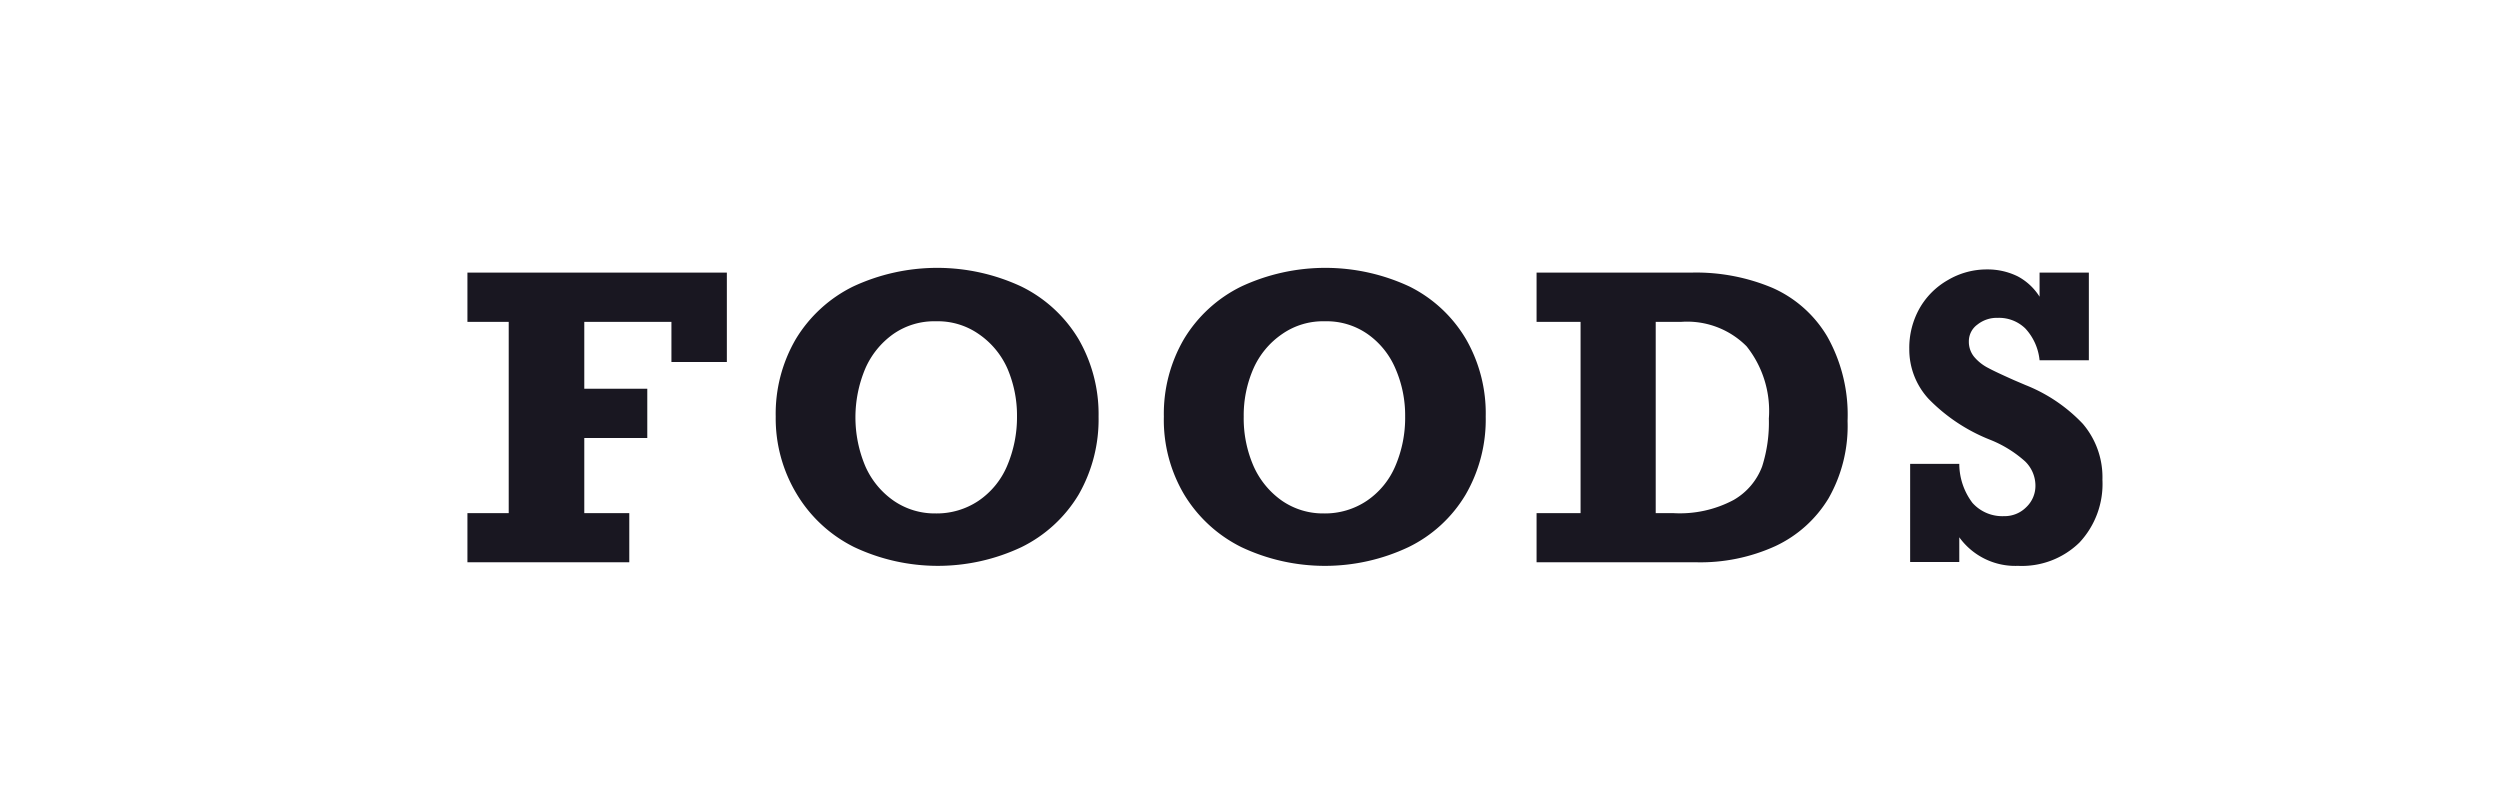
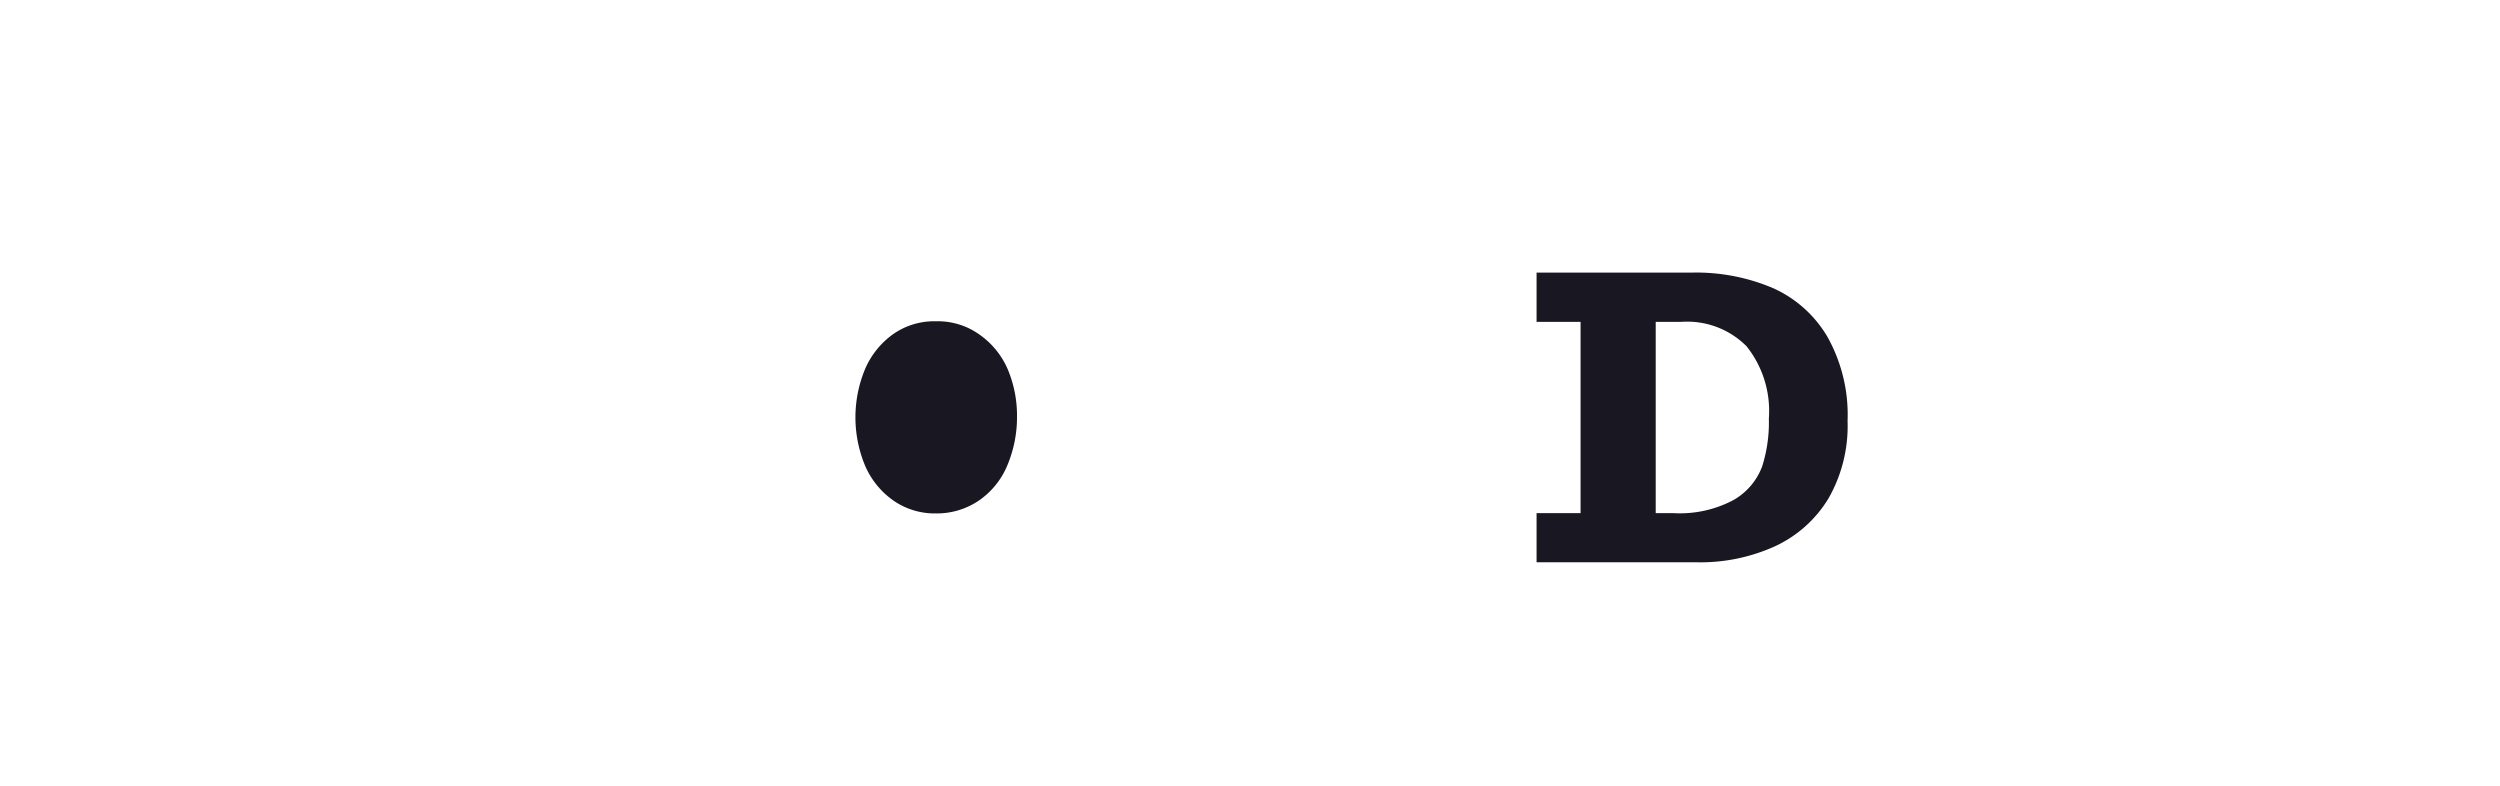
<svg xmlns="http://www.w3.org/2000/svg" viewBox="0 0 175 55">
  <defs>
    <style>.a{fill:#191721;}.b{fill:none;}</style>
  </defs>
  <title>products-category-foods</title>
-   <path class="a" d="M47,25.34V22.53H40.9v4.68h4.41v3.45H40.9v5.26h3.15v3.44H32.72V35.92h2.89V22.53H32.72V19.08H50.88v6.26Z" />
-   <path class="a" d="M54.3,29.16a10.36,10.36,0,0,1,1.41-5.43,9.68,9.68,0,0,1,4-3.67,13.92,13.92,0,0,1,11.79,0,9.58,9.58,0,0,1,4,3.68,10.49,10.49,0,0,1,1.4,5.42,10.57,10.57,0,0,1-1.4,5.47,9.59,9.59,0,0,1-4,3.67,13.72,13.72,0,0,1-11.7,0,9.72,9.72,0,0,1-4-3.67A10.23,10.23,0,0,1,54.3,29.16Zm16.89,0a8.33,8.33,0,0,0-.67-3.36,5.74,5.74,0,0,0-2-2.41,5,5,0,0,0-3-.9,5,5,0,0,0-3,.9,5.81,5.81,0,0,0-1.95,2.41,8.8,8.8,0,0,0,0,6.83,5.76,5.76,0,0,0,2,2.43,5.06,5.06,0,0,0,2.92.88,5.24,5.24,0,0,0,3-.88,5.57,5.57,0,0,0,2-2.43A8.69,8.69,0,0,0,71.19,29.14Z" />
-   <path class="a" d="M81.47,29.16a10.36,10.36,0,0,1,1.41-5.43,9.62,9.62,0,0,1,4-3.67,13.92,13.92,0,0,1,11.79,0,9.5,9.5,0,0,1,3.95,3.68A10.4,10.4,0,0,1,104,29.16a10.48,10.48,0,0,1-1.41,5.47,9.47,9.47,0,0,1-4,3.67,13.69,13.69,0,0,1-11.69,0,9.72,9.72,0,0,1-4-3.67A10.23,10.23,0,0,1,81.47,29.16Zm16.89,0a8.17,8.17,0,0,0-.68-3.36,5.64,5.64,0,0,0-1.94-2.41,5,5,0,0,0-3-.9,5,5,0,0,0-3,.9,5.74,5.74,0,0,0-2,2.41,8.17,8.17,0,0,0-.68,3.36,8.36,8.36,0,0,0,.69,3.47,5.86,5.86,0,0,0,2,2.43,5.06,5.06,0,0,0,2.92.88,5.24,5.24,0,0,0,3-.88,5.55,5.55,0,0,0,2-2.43A8.53,8.53,0,0,0,98.36,29.14Z" />
+   <path class="a" d="M54.3,29.16A10.23,10.23,0,0,1,54.3,29.16Zm16.89,0a8.33,8.33,0,0,0-.67-3.36,5.74,5.74,0,0,0-2-2.41,5,5,0,0,0-3-.9,5,5,0,0,0-3,.9,5.81,5.81,0,0,0-1.95,2.41,8.8,8.8,0,0,0,0,6.83,5.76,5.76,0,0,0,2,2.43,5.06,5.06,0,0,0,2.92.88,5.24,5.24,0,0,0,3-.88,5.57,5.57,0,0,0,2-2.43A8.69,8.69,0,0,0,71.19,29.14Z" />
  <path class="a" d="M129.33,29.47A10.22,10.22,0,0,1,128,34.88a8.59,8.59,0,0,1-3.73,3.35,12.65,12.65,0,0,1-5.51,1.13H107.56V35.92h3.08V22.53h-3.08V19.08H118.5a13.77,13.77,0,0,1,5.57,1.07,8.39,8.39,0,0,1,3.84,3.41A11.17,11.17,0,0,1,129.33,29.47Zm-5.51-.17a7.26,7.26,0,0,0-1.56-5.06,5.86,5.86,0,0,0-4.57-1.71H115.9V35.92h1.24a8,8,0,0,0,4.21-.92,4.54,4.54,0,0,0,2-2.35A10.14,10.14,0,0,0,123.82,29.3Z" />
-   <path class="a" d="M142.77,20.77V19.08h3.45v6.14h-3.45a3.81,3.81,0,0,0-1-2.23,2.64,2.64,0,0,0-1.93-.74,2.17,2.17,0,0,0-1.42.47,1.44,1.44,0,0,0-.6,1.18,1.66,1.66,0,0,0,.38,1.09,3.17,3.17,0,0,0,1,.78c.39.21,1,.49,1.78.84l.82.35a11.18,11.18,0,0,1,4,2.71,5.76,5.76,0,0,1,1.37,3.91,6,6,0,0,1-1.61,4.4,5.77,5.77,0,0,1-4.3,1.63,4.83,4.83,0,0,1-4.11-2v1.73h-3.44V32.47h3.44a4.55,4.55,0,0,0,.92,2.73,2.8,2.8,0,0,0,2.21.93,2.13,2.13,0,0,0,1.56-.63,2.05,2.05,0,0,0,.64-1.53,2.37,2.37,0,0,0-.73-1.68,8.22,8.22,0,0,0-2.5-1.53A12.33,12.33,0,0,1,135,27.92a5.1,5.1,0,0,1-1.35-3.49,5.64,5.64,0,0,1,.71-2.83,5.28,5.28,0,0,1,2-2,5.34,5.34,0,0,1,2.74-.74,4.76,4.76,0,0,1,2.15.49A4.06,4.06,0,0,1,142.77,20.77Z" />
  <rect class="b" width="175" height="55" />
</svg>